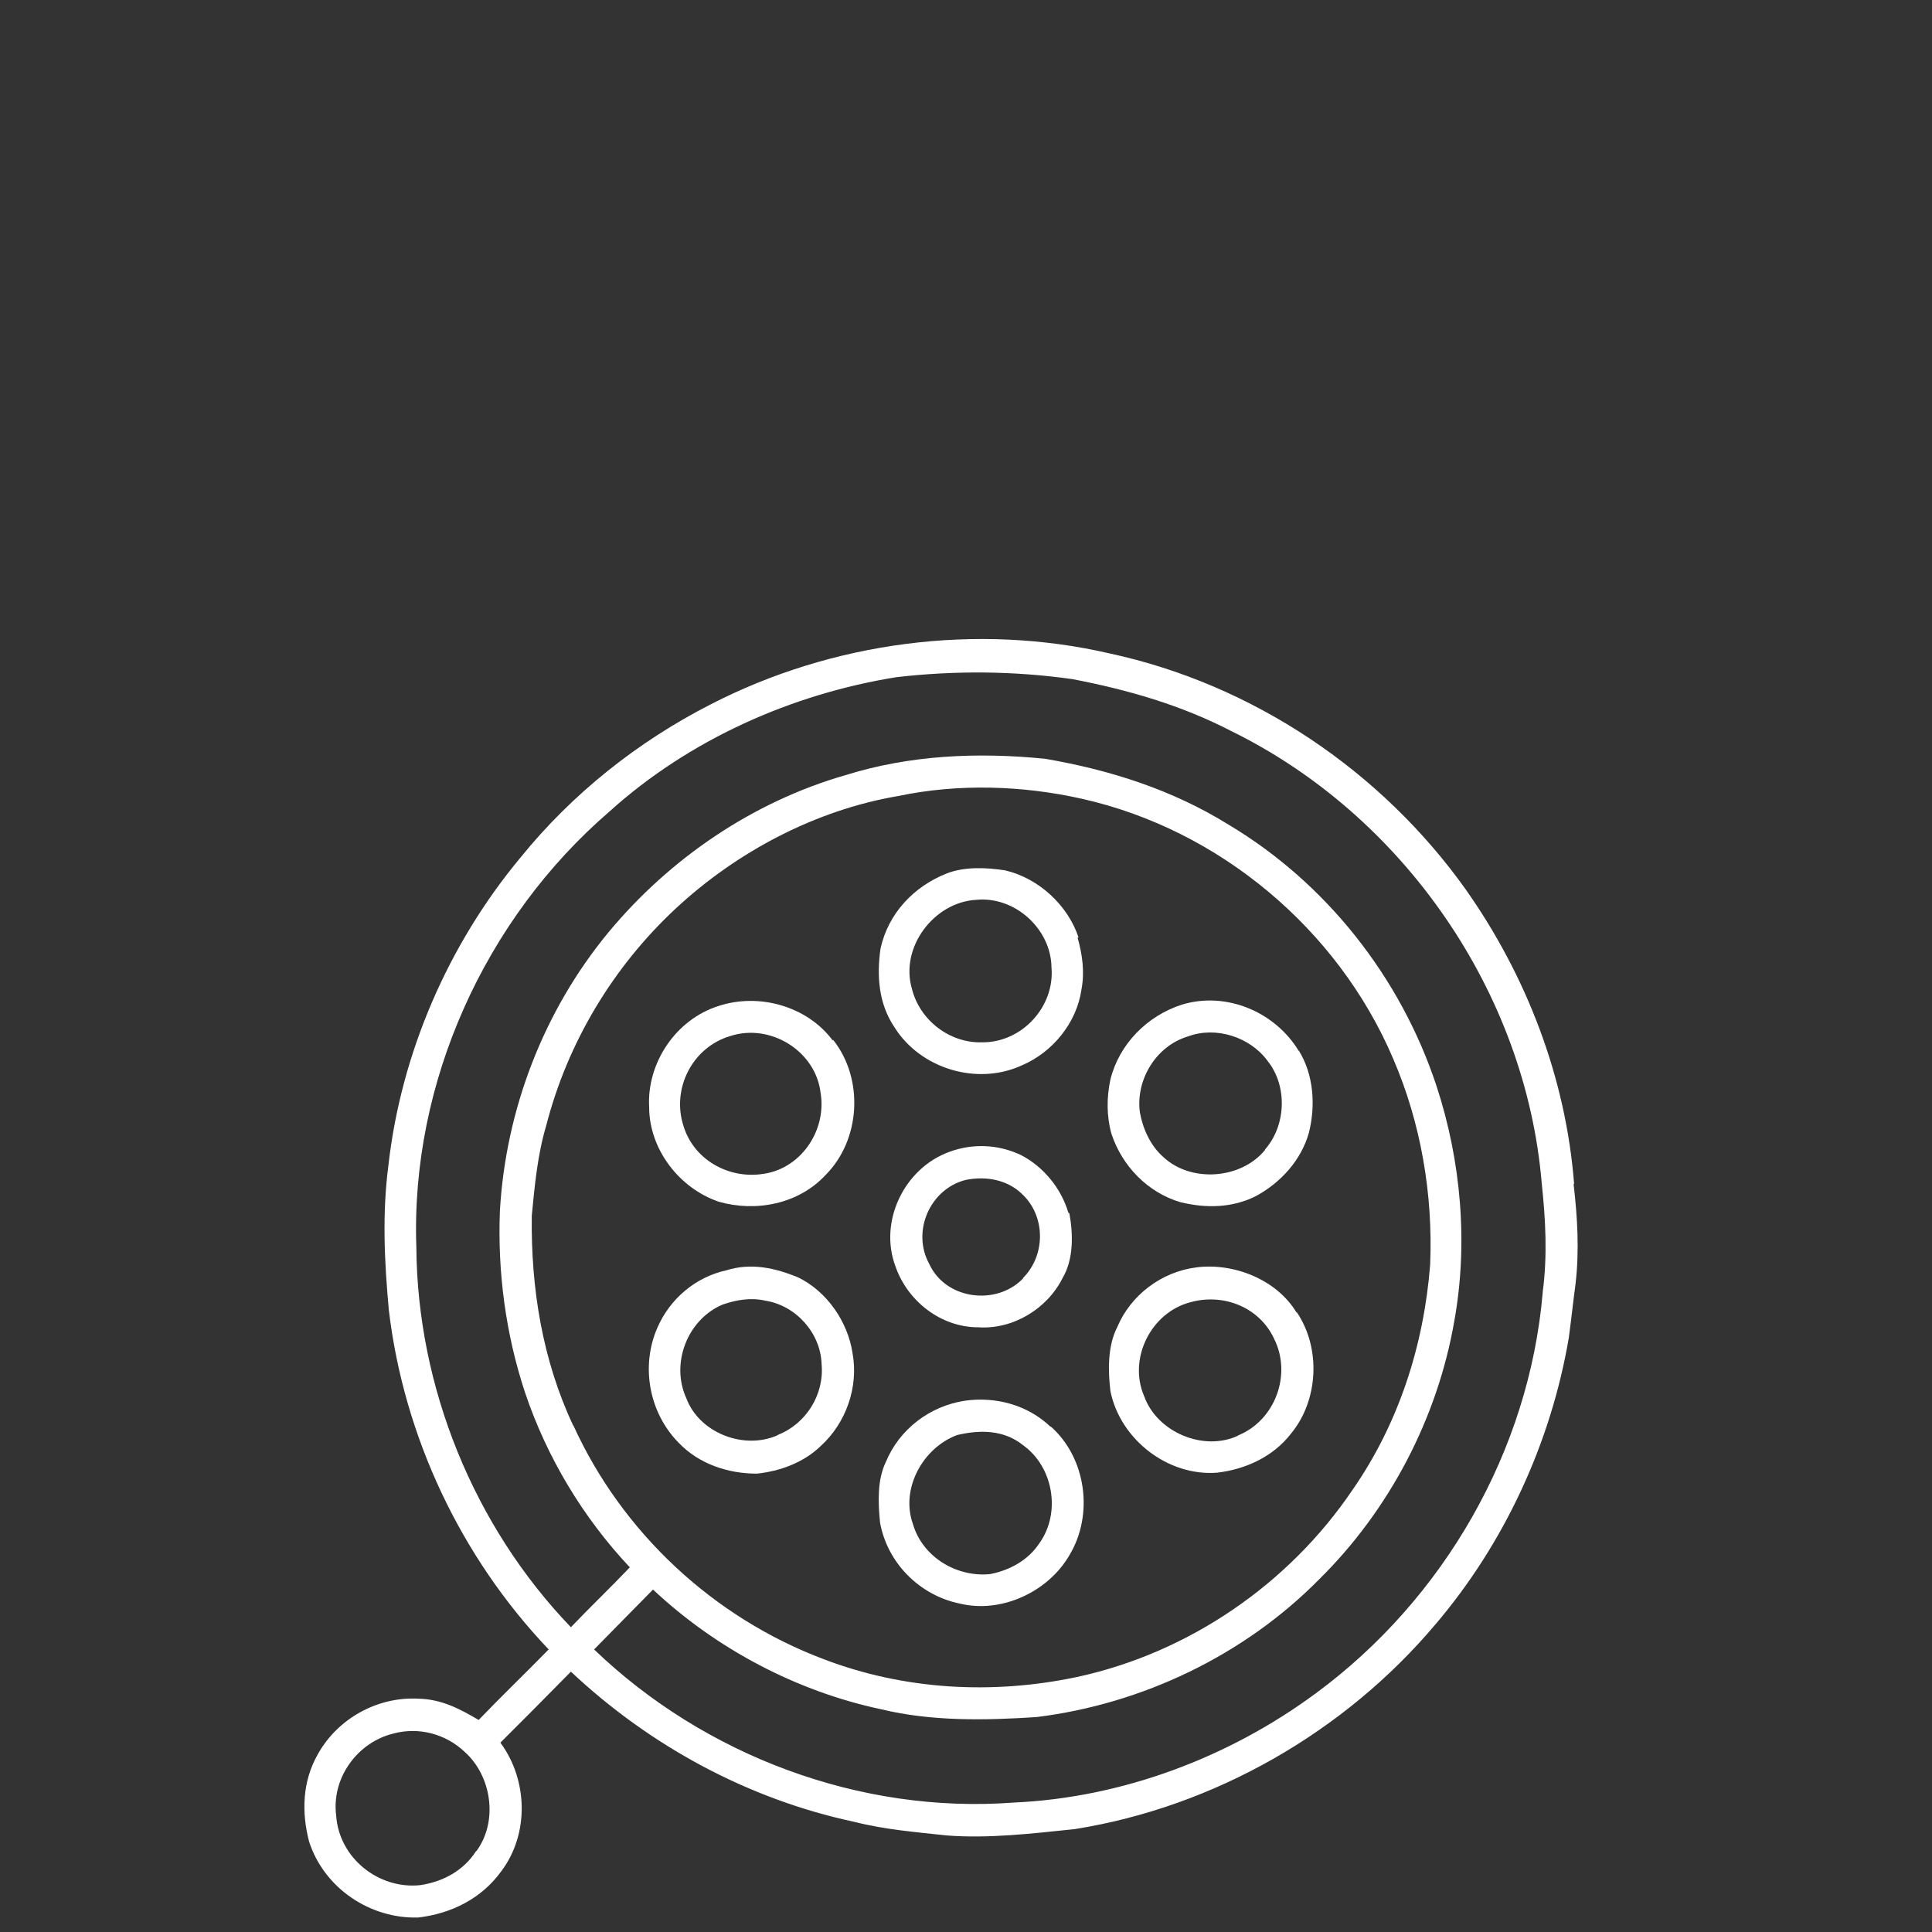
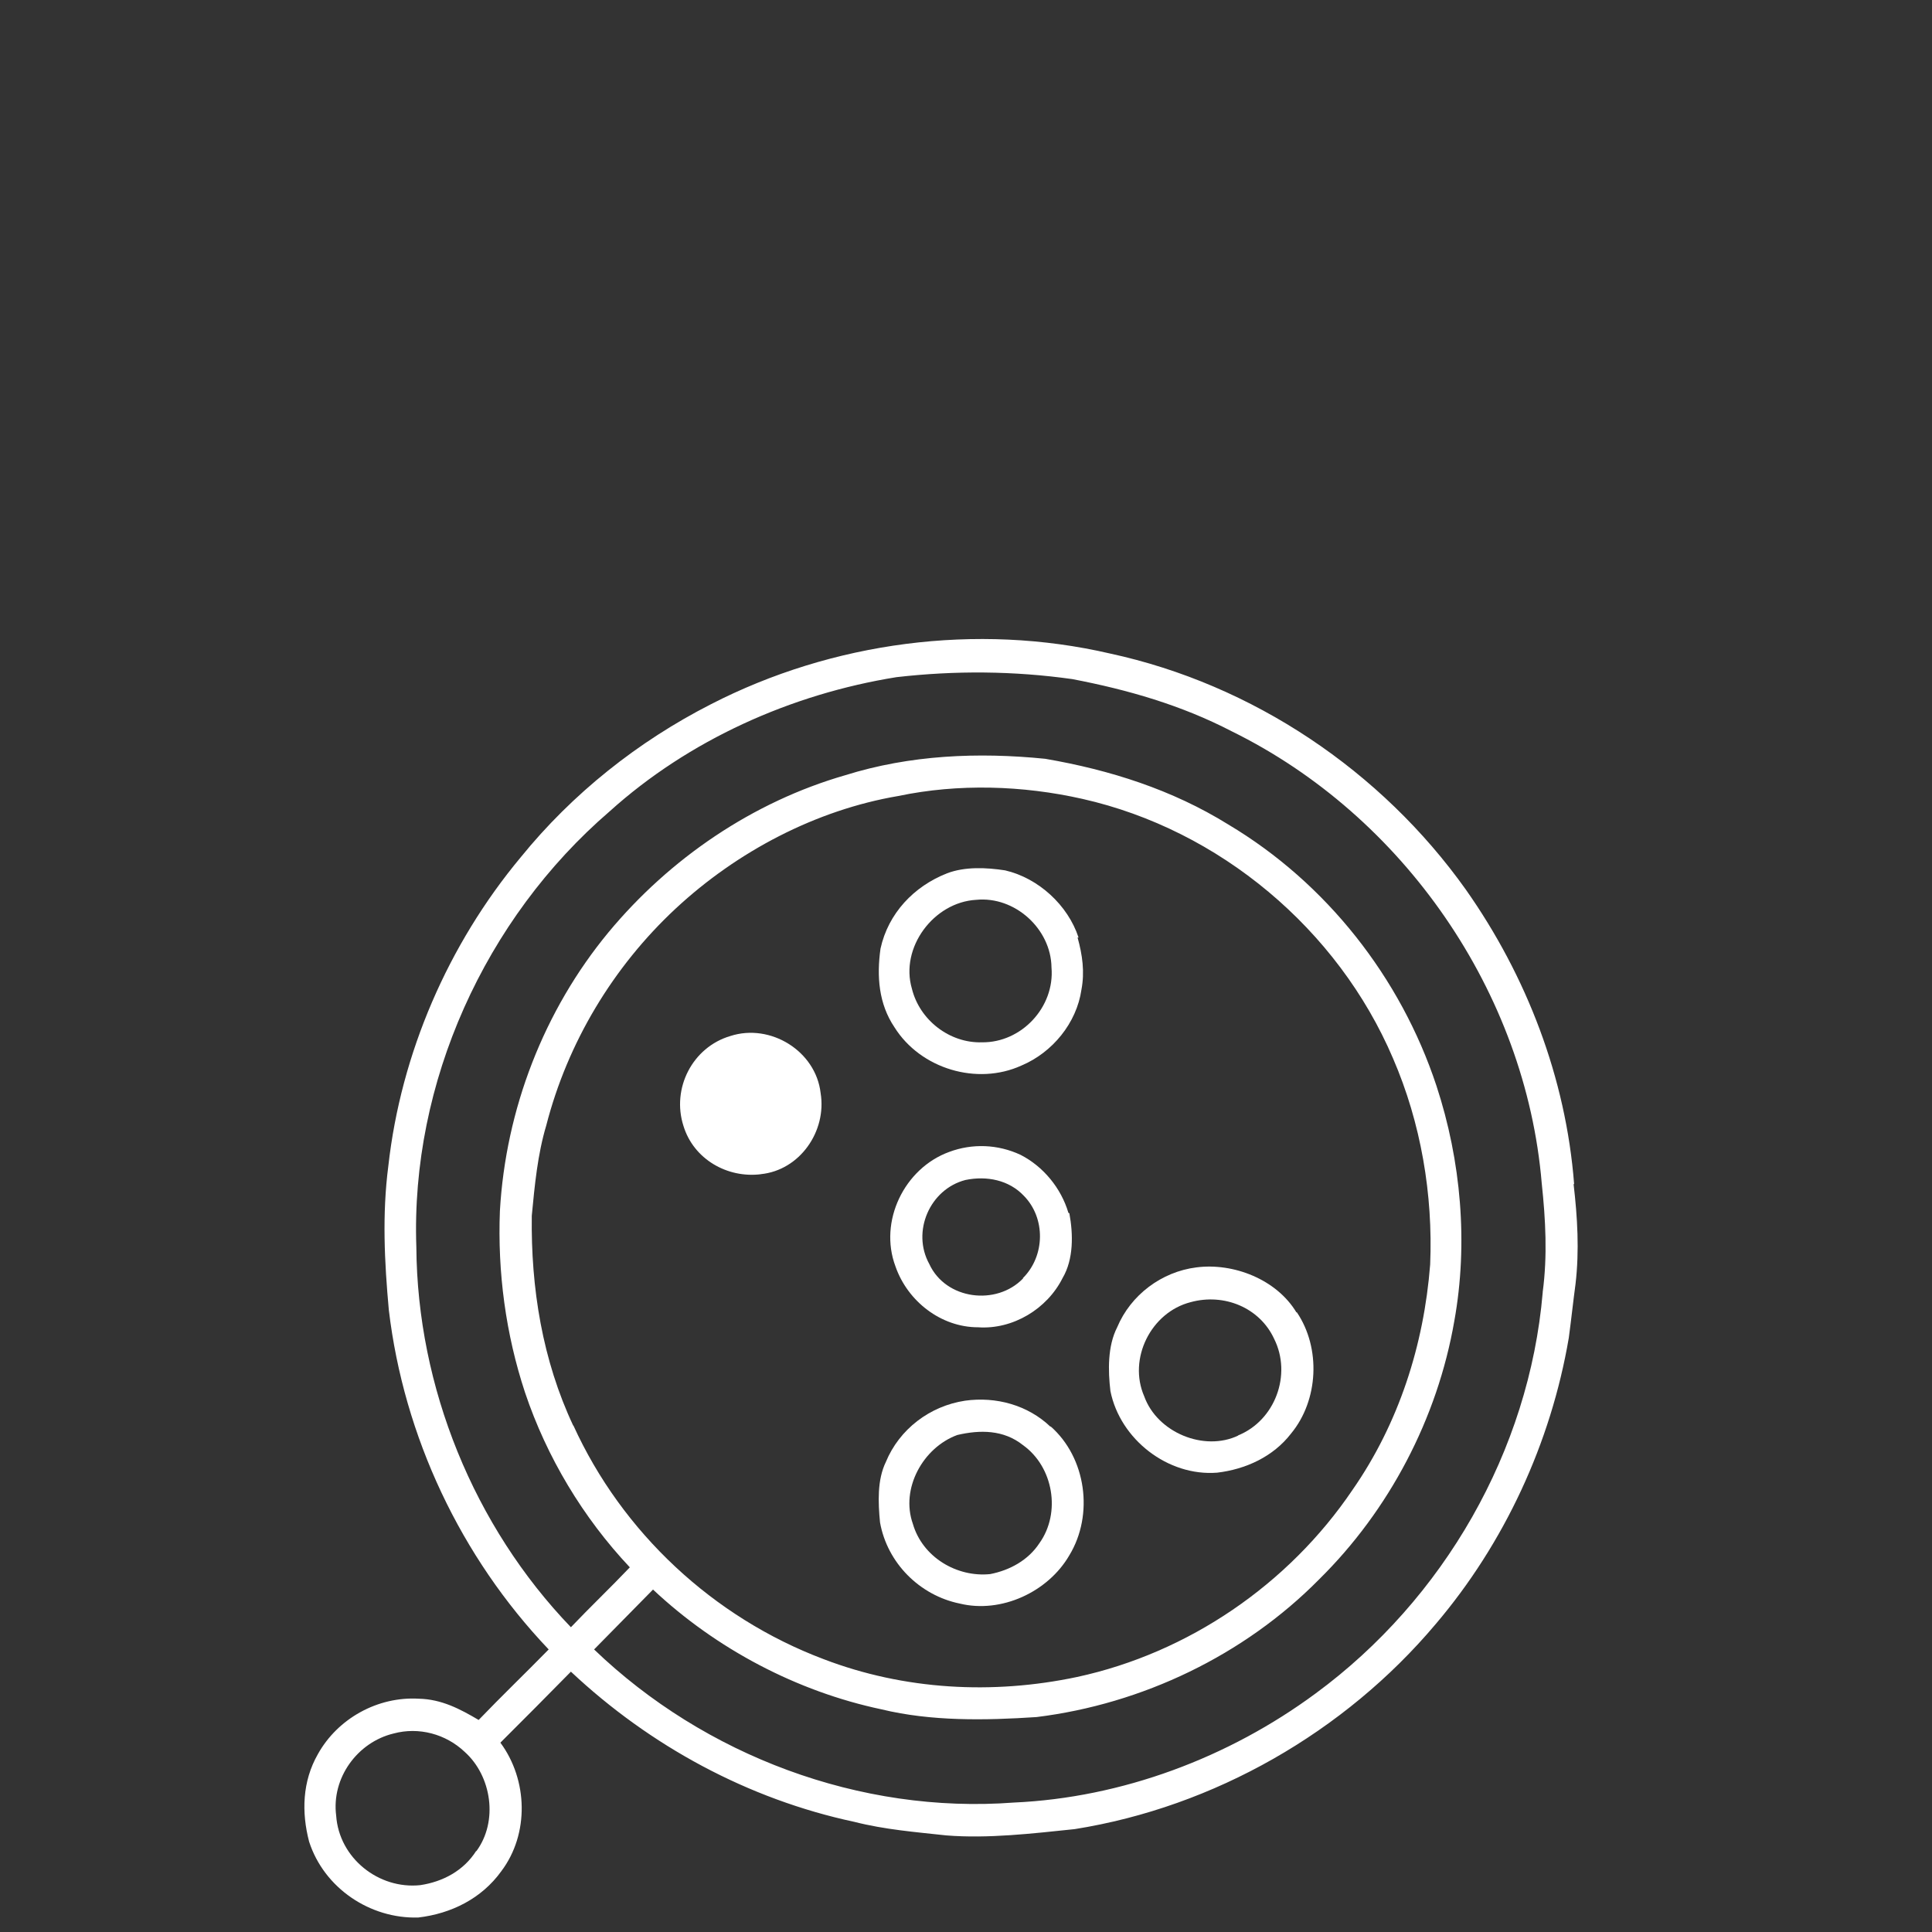
<svg xmlns="http://www.w3.org/2000/svg" id="Livello_2" viewBox="0 0 40 40">
  <rect x="0" y="0" width="40" height="40" fill="#333333" stroke="none" />
  <defs>
    <style>.cls-1{fill:#fff;}.cls-2{fill:none;}</style>
  </defs>
  <g id="Livello_1-2">
    <path class="cls-1" d="M22.33,19.41c-.22-.67-.83-1.23-1.52-1.39-.39-.06-.83-.08-1.2.06-.69.27-1.22.83-1.38,1.56-.08.57-.04,1.14.29,1.63.54.86,1.71,1.21,2.63.79.64-.27,1.14-.88,1.24-1.57.07-.37.02-.72-.08-1.08ZM20.33,21.58c-.67.02-1.29-.46-1.45-1.11-.25-.85.45-1.79,1.33-1.84.8-.08,1.55.6,1.56,1.4.07.82-.62,1.56-1.44,1.55Z" />
-     <path class="cls-1" d="M17.24,21.54c-.53-.71-1.53-.99-2.37-.71-.88.28-1.48,1.18-1.43,2.09,0,.87.62,1.68,1.44,1.96.77.22,1.65.05,2.21-.55.73-.73.8-1.99.16-2.8ZM15.76,24.31c-.7.09-1.4-.31-1.61-1-.25-.78.19-1.63.97-1.86.83-.27,1.77.31,1.87,1.18.13.79-.43,1.6-1.24,1.68Z" />
-     <path class="cls-1" d="M26.89,21.76c-.49-.81-1.5-1.24-2.42-.96-.72.23-1.3.82-1.48,1.55-.08.37-.08.76.02,1.12.22.67.75,1.22,1.43,1.42.53.13,1.08.12,1.57-.13.51-.28.93-.74,1.09-1.31.14-.56.1-1.2-.21-1.7ZM26.19,23.81c-.5.61-1.54.68-2.11.14-.26-.23-.42-.58-.48-.92-.09-.67.33-1.37.99-1.57.58-.22,1.29.01,1.65.5.42.52.39,1.34-.05,1.84Z" />
+     <path class="cls-1" d="M17.24,21.54ZM15.76,24.31c-.7.09-1.4-.31-1.61-1-.25-.78.19-1.63.97-1.86.83-.27,1.77.31,1.87,1.18.13.79-.43,1.6-1.24,1.68Z" />
    <path class="cls-1" d="M22.12,25.11c-.15-.51-.52-.96-.99-1.2-.47-.22-1-.24-1.48-.06-.93.34-1.46,1.44-1.11,2.37.25.72.94,1.26,1.71,1.26.72.05,1.43-.38,1.75-1.02.23-.39.22-.91.14-1.34ZM21.18,26.47c-.55.57-1.6.44-1.94-.3-.37-.67.01-1.55.75-1.74.44-.09.9,0,1.21.33.45.46.44,1.24-.02,1.7Z" />
-     <path class="cls-1" d="M17.65,28.01c-.1-.65-.53-1.27-1.12-1.56-.48-.2-.98-.31-1.49-.15-.64.14-1.17.59-1.43,1.19-.35.8-.17,1.76.44,2.38.42.44,1.02.64,1.62.64.48-.05.97-.23,1.32-.57.53-.48.79-1.23.66-1.93ZM16.11,29.71c-.7.32-1.63-.04-1.9-.76-.33-.72.02-1.63.75-1.94.29-.1.59-.15.89-.08.63.1,1.14.67,1.16,1.31.06.63-.32,1.24-.91,1.47Z" />
    <path class="cls-1" d="M26.84,27.17c-.41-.68-1.3-1.03-2.07-.93-.72.09-1.36.57-1.64,1.24-.2.39-.19.9-.14,1.32.2,1,1.19,1.77,2.21,1.69.59-.07,1.16-.33,1.53-.81.57-.69.62-1.77.12-2.51ZM25.64,29.72c-.71.34-1.68-.06-1.95-.81-.34-.78.14-1.74.96-1.95.69-.19,1.43.11,1.73.76.37.74.02,1.69-.75,2Z" />
    <path class="cls-1" d="M21.75,29.54c-.47-.45-1.13-.63-1.77-.54-.73.11-1.36.59-1.64,1.27-.18.37-.16.84-.12,1.25.15.84.82,1.51,1.65,1.68.86.21,1.83-.24,2.27-1,.51-.84.35-2.02-.39-2.67ZM21.52,31.95c-.23.35-.61.56-1.02.64-.69.07-1.4-.35-1.6-1.04-.26-.73.21-1.58.92-1.84.47-.11.96-.11,1.36.21.63.45.79,1.4.34,2.03Z" />
    <path class="cls-1" d="M32.59,24.51c-.17-2.19-.98-4.3-2.24-6.09-1.75-2.46-4.41-4.25-7.37-4.89-2.76-.64-5.75-.24-8.26,1.05-1.51.77-2.87,1.85-3.94,3.17-1.5,1.8-2.48,4.06-2.74,6.39-.13,1-.08,1.99.01,2.98.31,2.62,1.49,5.12,3.31,7.03-.48.49-.98.97-1.45,1.46-.39-.23-.77-.43-1.24-.44-.85-.05-1.68.41-2.09,1.15-.32.56-.34,1.2-.18,1.81.31.96,1.26,1.6,2.26,1.57.68-.08,1.31-.39,1.72-.96.58-.77.55-1.89-.02-2.66.49-.49.98-.98,1.46-1.47,1.64,1.54,3.67,2.64,5.87,3.11.63.16,1.26.21,1.9.28.87.07,1.79-.04,2.66-.13,2.89-.46,5.59-2.01,7.47-4.24,1.43-1.68,2.39-3.76,2.76-5.93.05-.37.09-.75.14-1.12.08-.69.04-1.37-.04-2.06ZM9.86,38.32c-.26.41-.69.64-1.16.71-.86.09-1.68-.56-1.74-1.44-.1-.78.44-1.52,1.19-1.7.52-.14,1.08.01,1.47.38.56.5.7,1.44.24,2.06ZM31.94,26.76c-.28,3.28-2.05,6.35-4.7,8.3-1.8,1.33-4.01,2.16-6.25,2.26-3.18.24-6.4-.97-8.69-3.17.41-.42.82-.83,1.22-1.24,1.31,1.23,2.98,2.11,4.73,2.48,1.03.25,2.15.23,3.21.16,2.19-.27,4.3-1.28,5.85-2.85,1.45-1.43,2.45-3.33,2.8-5.35.29-1.61.14-3.32-.37-4.87-.74-2.24-2.28-4.2-4.31-5.41-1.16-.72-2.45-1.13-3.79-1.36-1.39-.14-2.8-.08-4.14.34-1.91.55-3.63,1.72-4.9,3.25-1.34,1.62-2.13,3.67-2.25,5.77-.05,1.27.12,2.55.52,3.76.45,1.34,1.2,2.59,2.17,3.62-.4.42-.82.82-1.22,1.24-2.01-2.09-3.18-4.97-3.2-7.87-.12-3.4,1.42-6.8,4-9.02,1.64-1.48,3.76-2.43,5.94-2.78,1.22-.14,2.43-.13,3.64.04,1.15.22,2.26.54,3.3,1.08,3.56,1.75,6.09,5.41,6.42,9.36.08.75.12,1.5.02,2.25ZM11.87,29.52c-.64-1.36-.88-2.85-.86-4.35.06-.63.12-1.27.3-1.87.44-1.71,1.38-3.28,2.68-4.49,1.27-1.18,2.9-2.04,4.61-2.33,1.24-.26,2.57-.22,3.81.06,2.84.64,5.29,2.7,6.43,5.37.58,1.34.83,2.82.77,4.27-.13,1.67-.65,3.29-1.61,4.67-1.32,1.95-3.39,3.37-5.7,3.87-1.75.37-3.58.27-5.25-.37-2.28-.86-4.17-2.62-5.18-4.84Z" />
    <rect class="cls-2" width="40" height="40" />
  </g>
</svg>